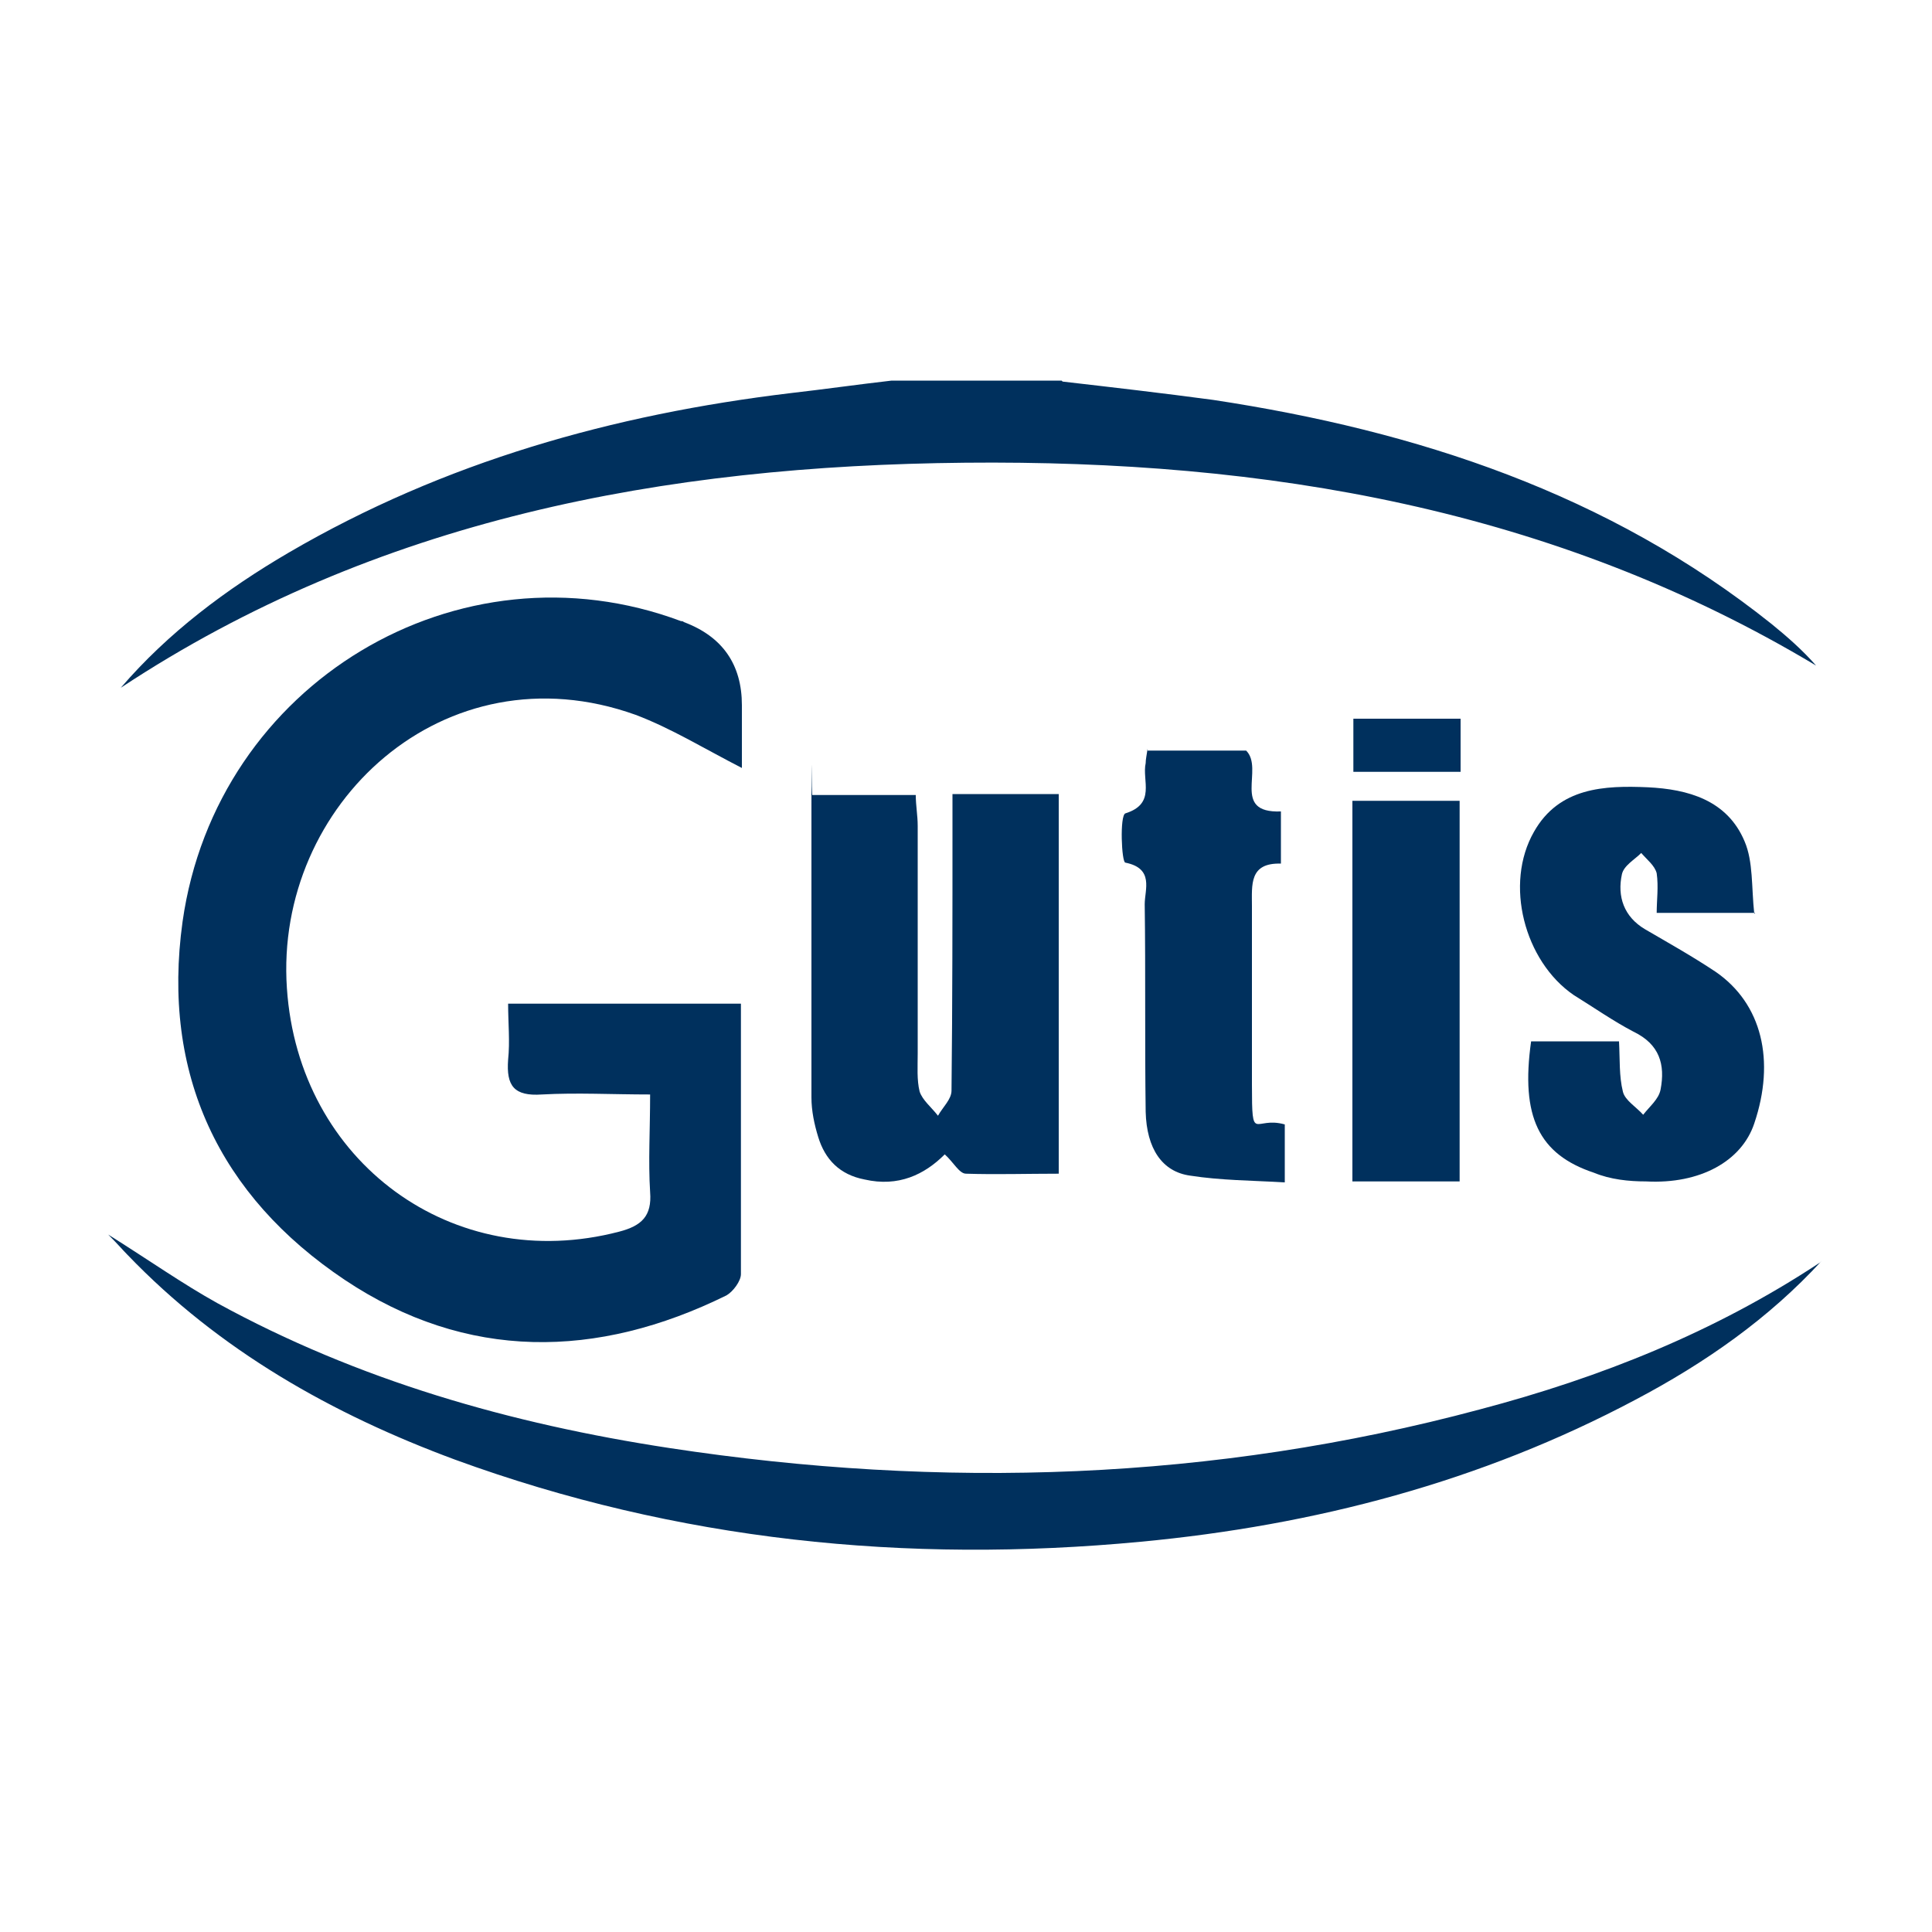
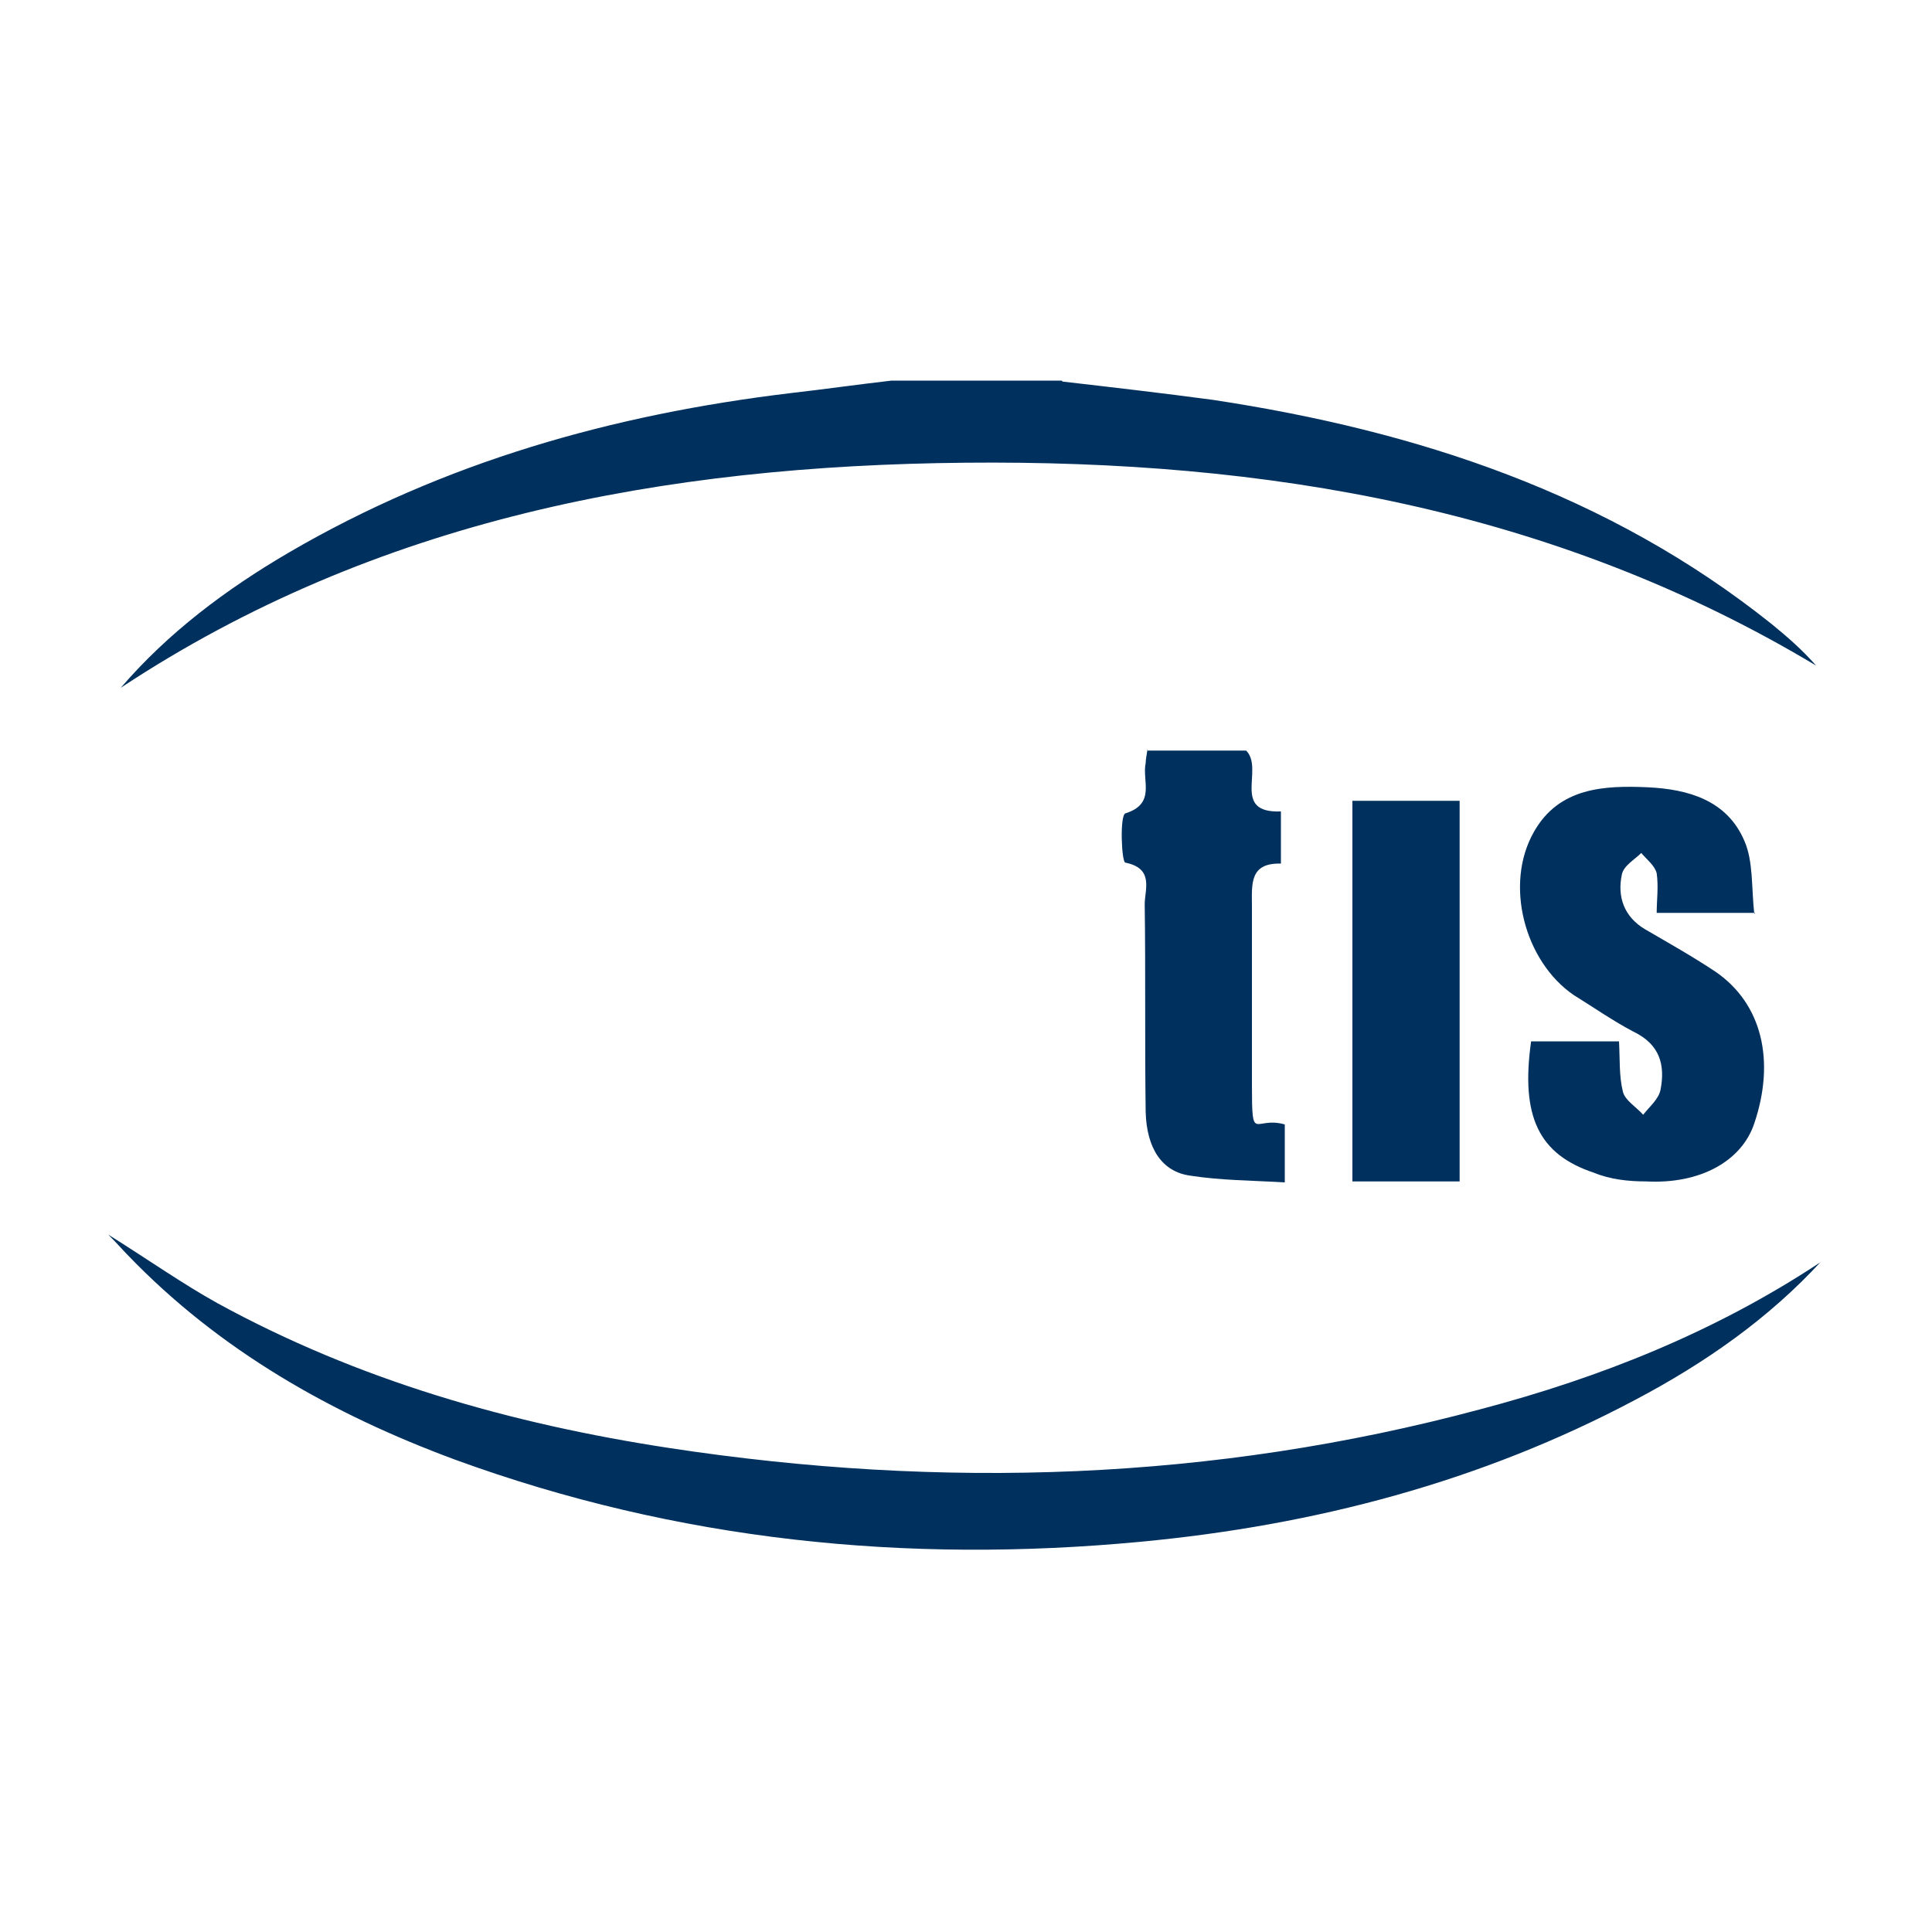
<svg xmlns="http://www.w3.org/2000/svg" viewBox="0 0 200 200">
  <defs>
    <style>      .cls-1 {        fill: #00305d;      }    </style>
  </defs>
  <g>
    <g id="Capa_1">
      <g id="Capa_1-2" data-name="Capa_1">
        <g>
          <path class="cls-1" d="M110,39.5c5.2.6,10.4,1.2,15.6,1.9,21.1,3.2,40.9,9.7,57.8,23.2,1.6,1.3,3.2,2.7,4.6,4.3-27.2-16.3-57-21.3-88.1-21-31.1.3-60.9,5.8-87.4,23.3,4.9-5.7,10.9-10.2,17.4-14,16.1-9.4,33.6-14.3,51.9-16.5,3.5-.4,7-.9,10.5-1.3h17.6,0Z" />
-           <path class="cls-1" d="M76.7,104c0,9.5,0,18.7,0,27.9,0,.7-.8,1.8-1.5,2.2-13.4,6.6-26.9,6.8-39.5-1.6-13-8.7-19-21.3-16.8-37.1,3.5-24.7,28.6-39.7,51.6-31.1.1,0,.2,0,.3.1,4,1.5,6,4.4,6,8.6v6.5c-3.9-2-7.3-4.1-11-5.5-19.8-7.1-37.4,9.3-36.1,28.3,1.2,18,17.2,29.7,34.4,25.2,2.3-.6,3.4-1.6,3.2-4.1-.2-3.2,0-6.4,0-10.1-3.9,0-7.6-.2-11.2,0-2.9.2-3.7-.9-3.5-3.6.2-1.9,0-3.8,0-5.8h24.1,0Z" />
          <path class="cls-1" d="M188.6,130.5c-5.5,6-12.1,10.6-19.3,14.4-16,8.5-33.2,13-51.2,14.7-24.3,2.3-48-.1-71-8.5-12.7-4.7-24.4-11.3-33.9-21.2-.5-.5-.9-1-2-2.1,4.3,2.7,7.7,5.1,11.3,7.1,14.6,8,30.4,12.5,46.8,15,28.2,4.3,56.3,3.4,83.9-4,12.5-3.3,24.3-8,35.2-15.2h0Z" />
-           <path class="cls-1" d="M98.6,82.2h11v39.3c-3.3,0-6.5.1-9.6,0-.7,0-1.3-1.2-2.2-2-2.1,2.1-4.8,3.4-8.3,2.6-2.6-.5-4.1-2.1-4.8-4.4-.4-1.3-.7-2.7-.7-4.1,0-9.9,0-19.8,0-29.7s0-1,.1-1.6h10.7c0,1.1.2,2.1.2,3.2v23.6c0,1.3-.1,2.7.2,3.9.3.9,1.2,1.6,1.9,2.5.5-.9,1.4-1.7,1.4-2.6.1-9.1.1-18.2.1-27.2v-3.4h0Z" />
          <path class="cls-1" d="M181.7,94.5h-10.2c0-1.3.2-2.7,0-4.1-.2-.8-1-1.4-1.6-2.1-.7.7-1.8,1.3-2,2.2-.5,2.3.2,4.4,2.4,5.7,2.4,1.4,4.9,2.8,7.3,4.4,4.8,3.3,6.2,9.2,4,15.7-1.3,3.9-5.6,6.3-11.2,6-1.8,0-3.7-.2-5.4-.9-5.7-1.9-7.6-5.8-6.5-13.6h9.1c.1,1.9,0,3.6.4,5.2.2.9,1.4,1.6,2.1,2.4.7-.9,1.6-1.6,1.8-2.6.5-2.6-.1-4.7-2.8-6-2.1-1.1-4.1-2.5-6.2-3.8-5.1-3.5-7.2-11.5-4.1-16.9,2.6-4.6,7.3-4.8,11.8-4.6,4.1.2,8.2,1.3,10,5.6.9,2.1.7,4.7,1,7.5Z" />
          <path class="cls-1" d="M118.8,77.7h10.2c1.9,1.9-1.6,6.5,3.6,6.3v5.4c-3.3-.1-3,2.2-3,4.4,0,6.2,0,12.3,0,18.5s.2,3.2,3.4,4.1v6c-3.4-.2-6.6-.2-9.8-.7-2.9-.4-4.5-2.8-4.6-6.6-.1-7.2,0-14.3-.1-21.5,0-1.5,1-3.7-2-4.3-.4,0-.6-4.9,0-5.1,3.2-1,1.7-3.4,2.1-5.2,0-.4.1-.8.2-1.5h0Z" />
          <path class="cls-1" d="M151.1,122.3h-11.1v-39.4h11.1v39.3h0Z" />
-           <path class="cls-1" d="M151.2,74.4v5.5h-11.1v-5.5s11.1,0,11.1,0Z" />
        </g>
      </g>
    </g>
  </g>
</svg>